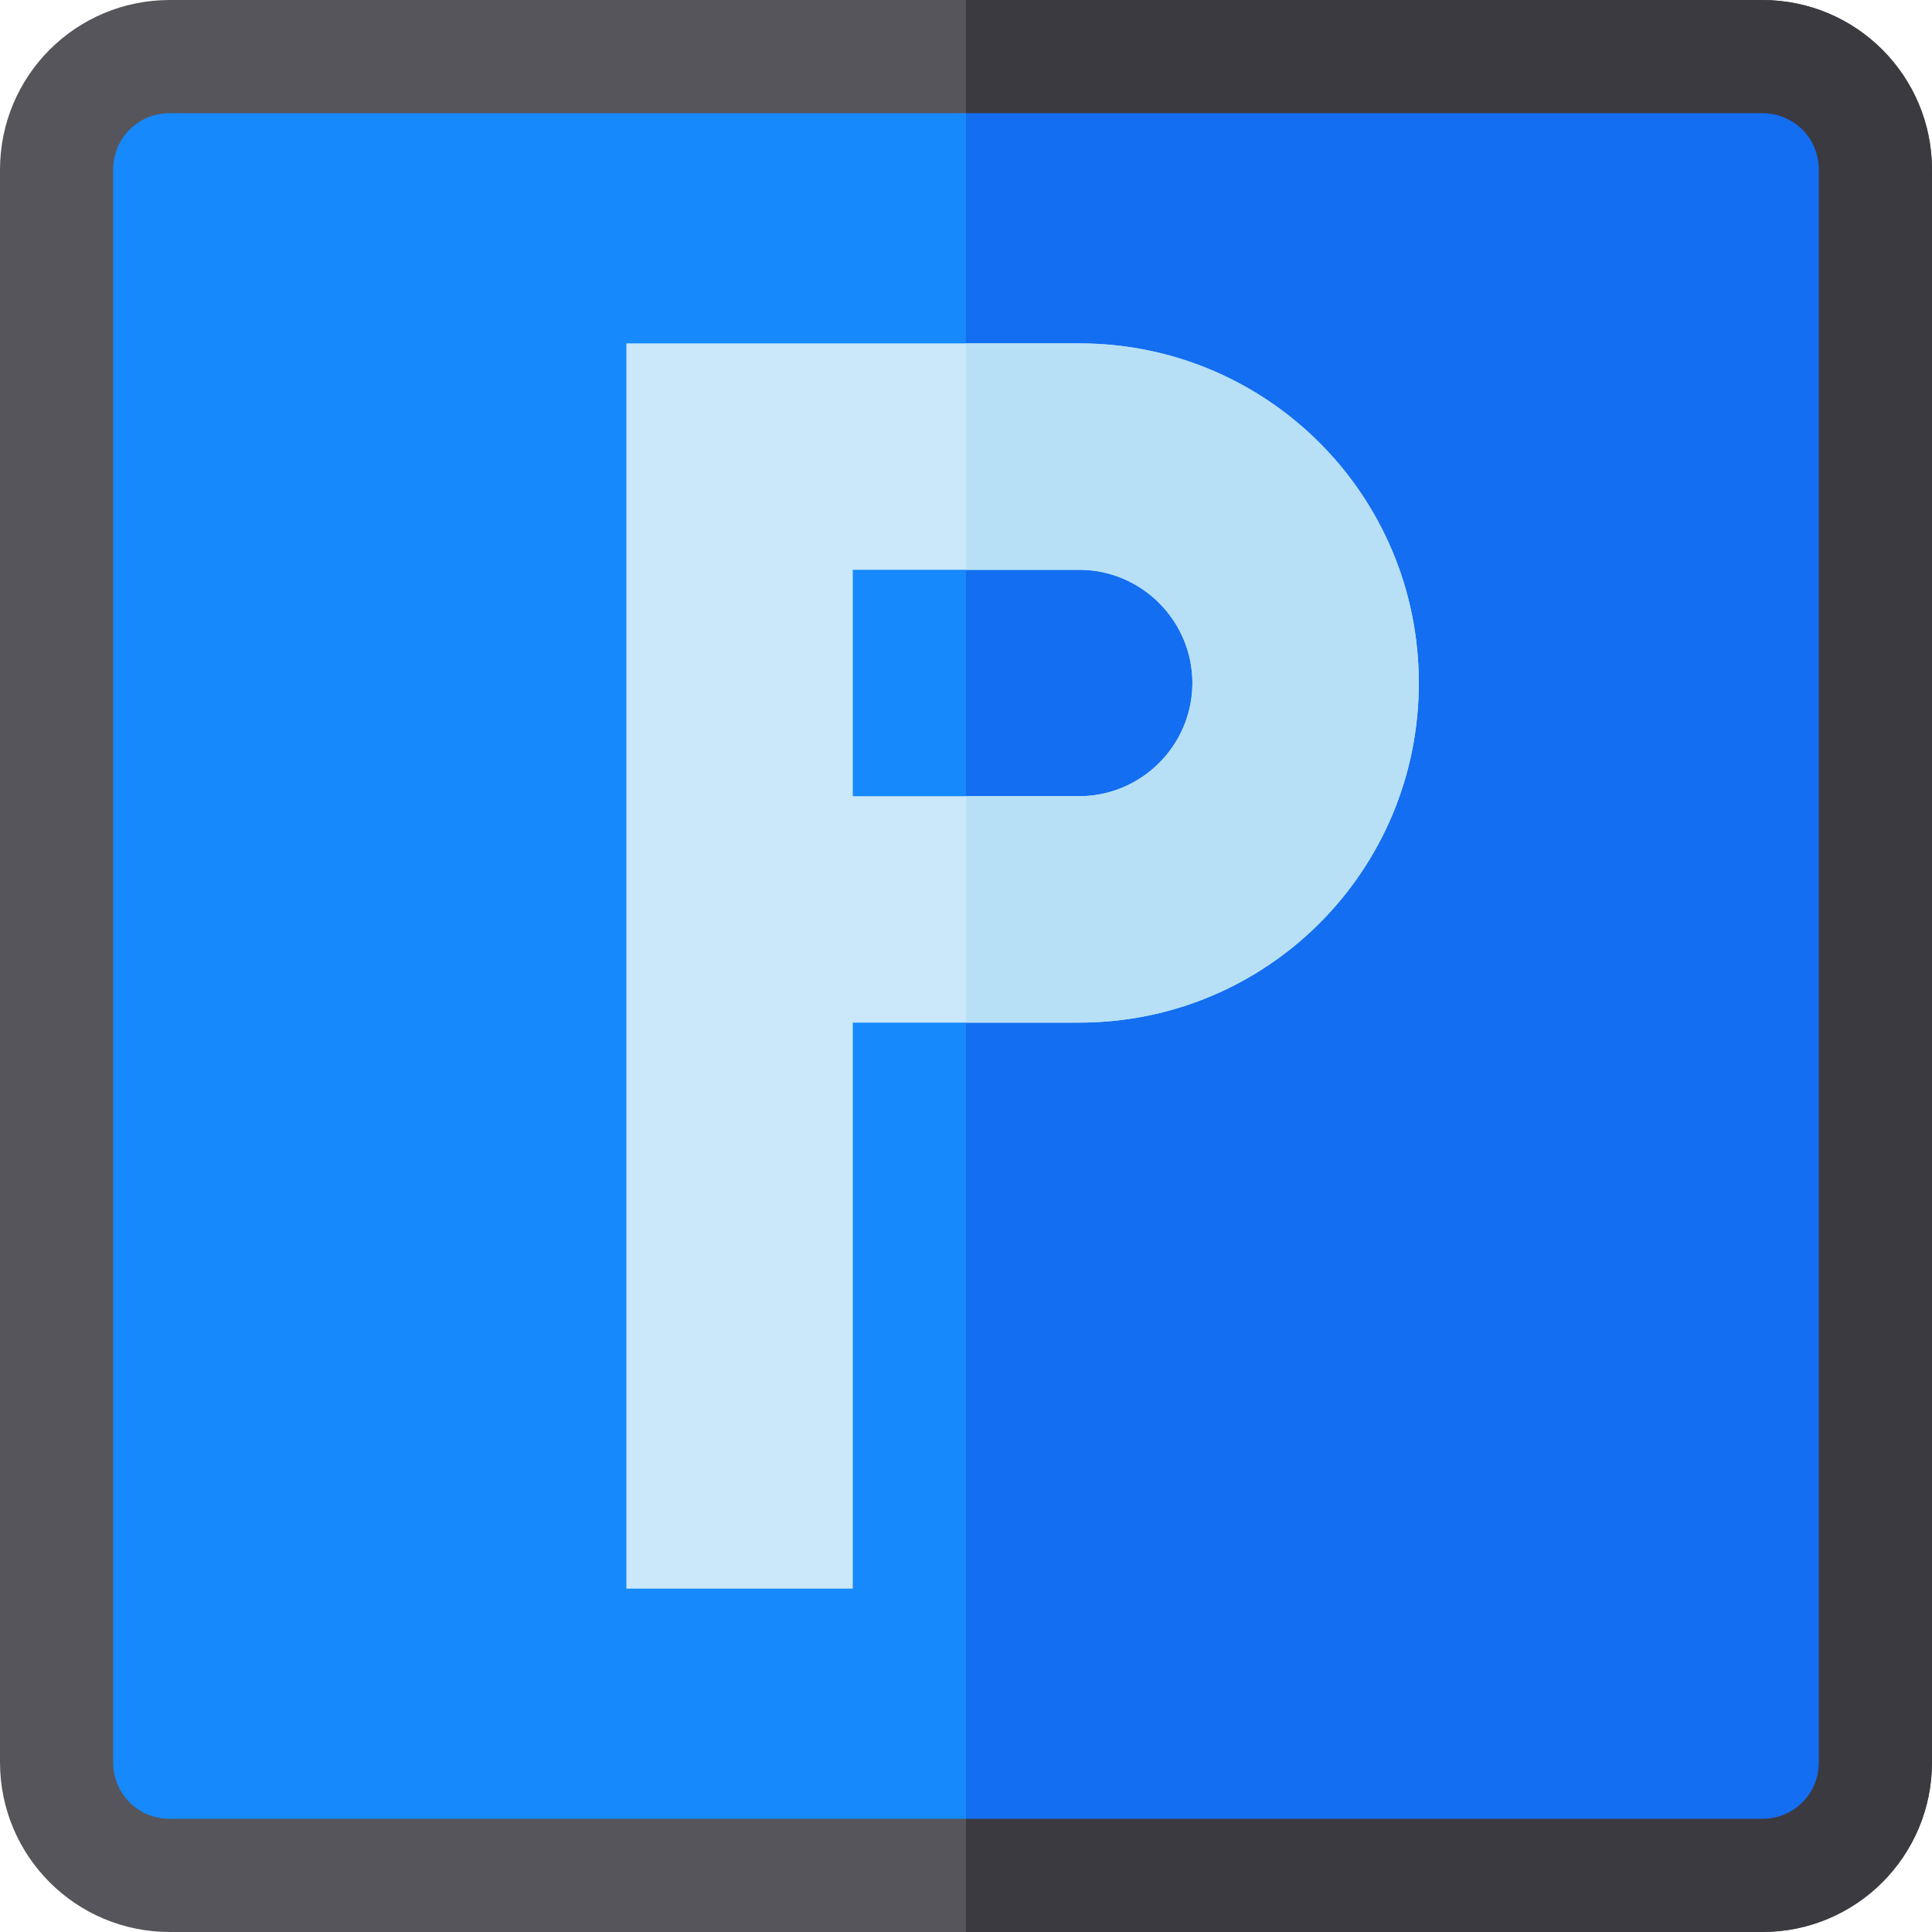
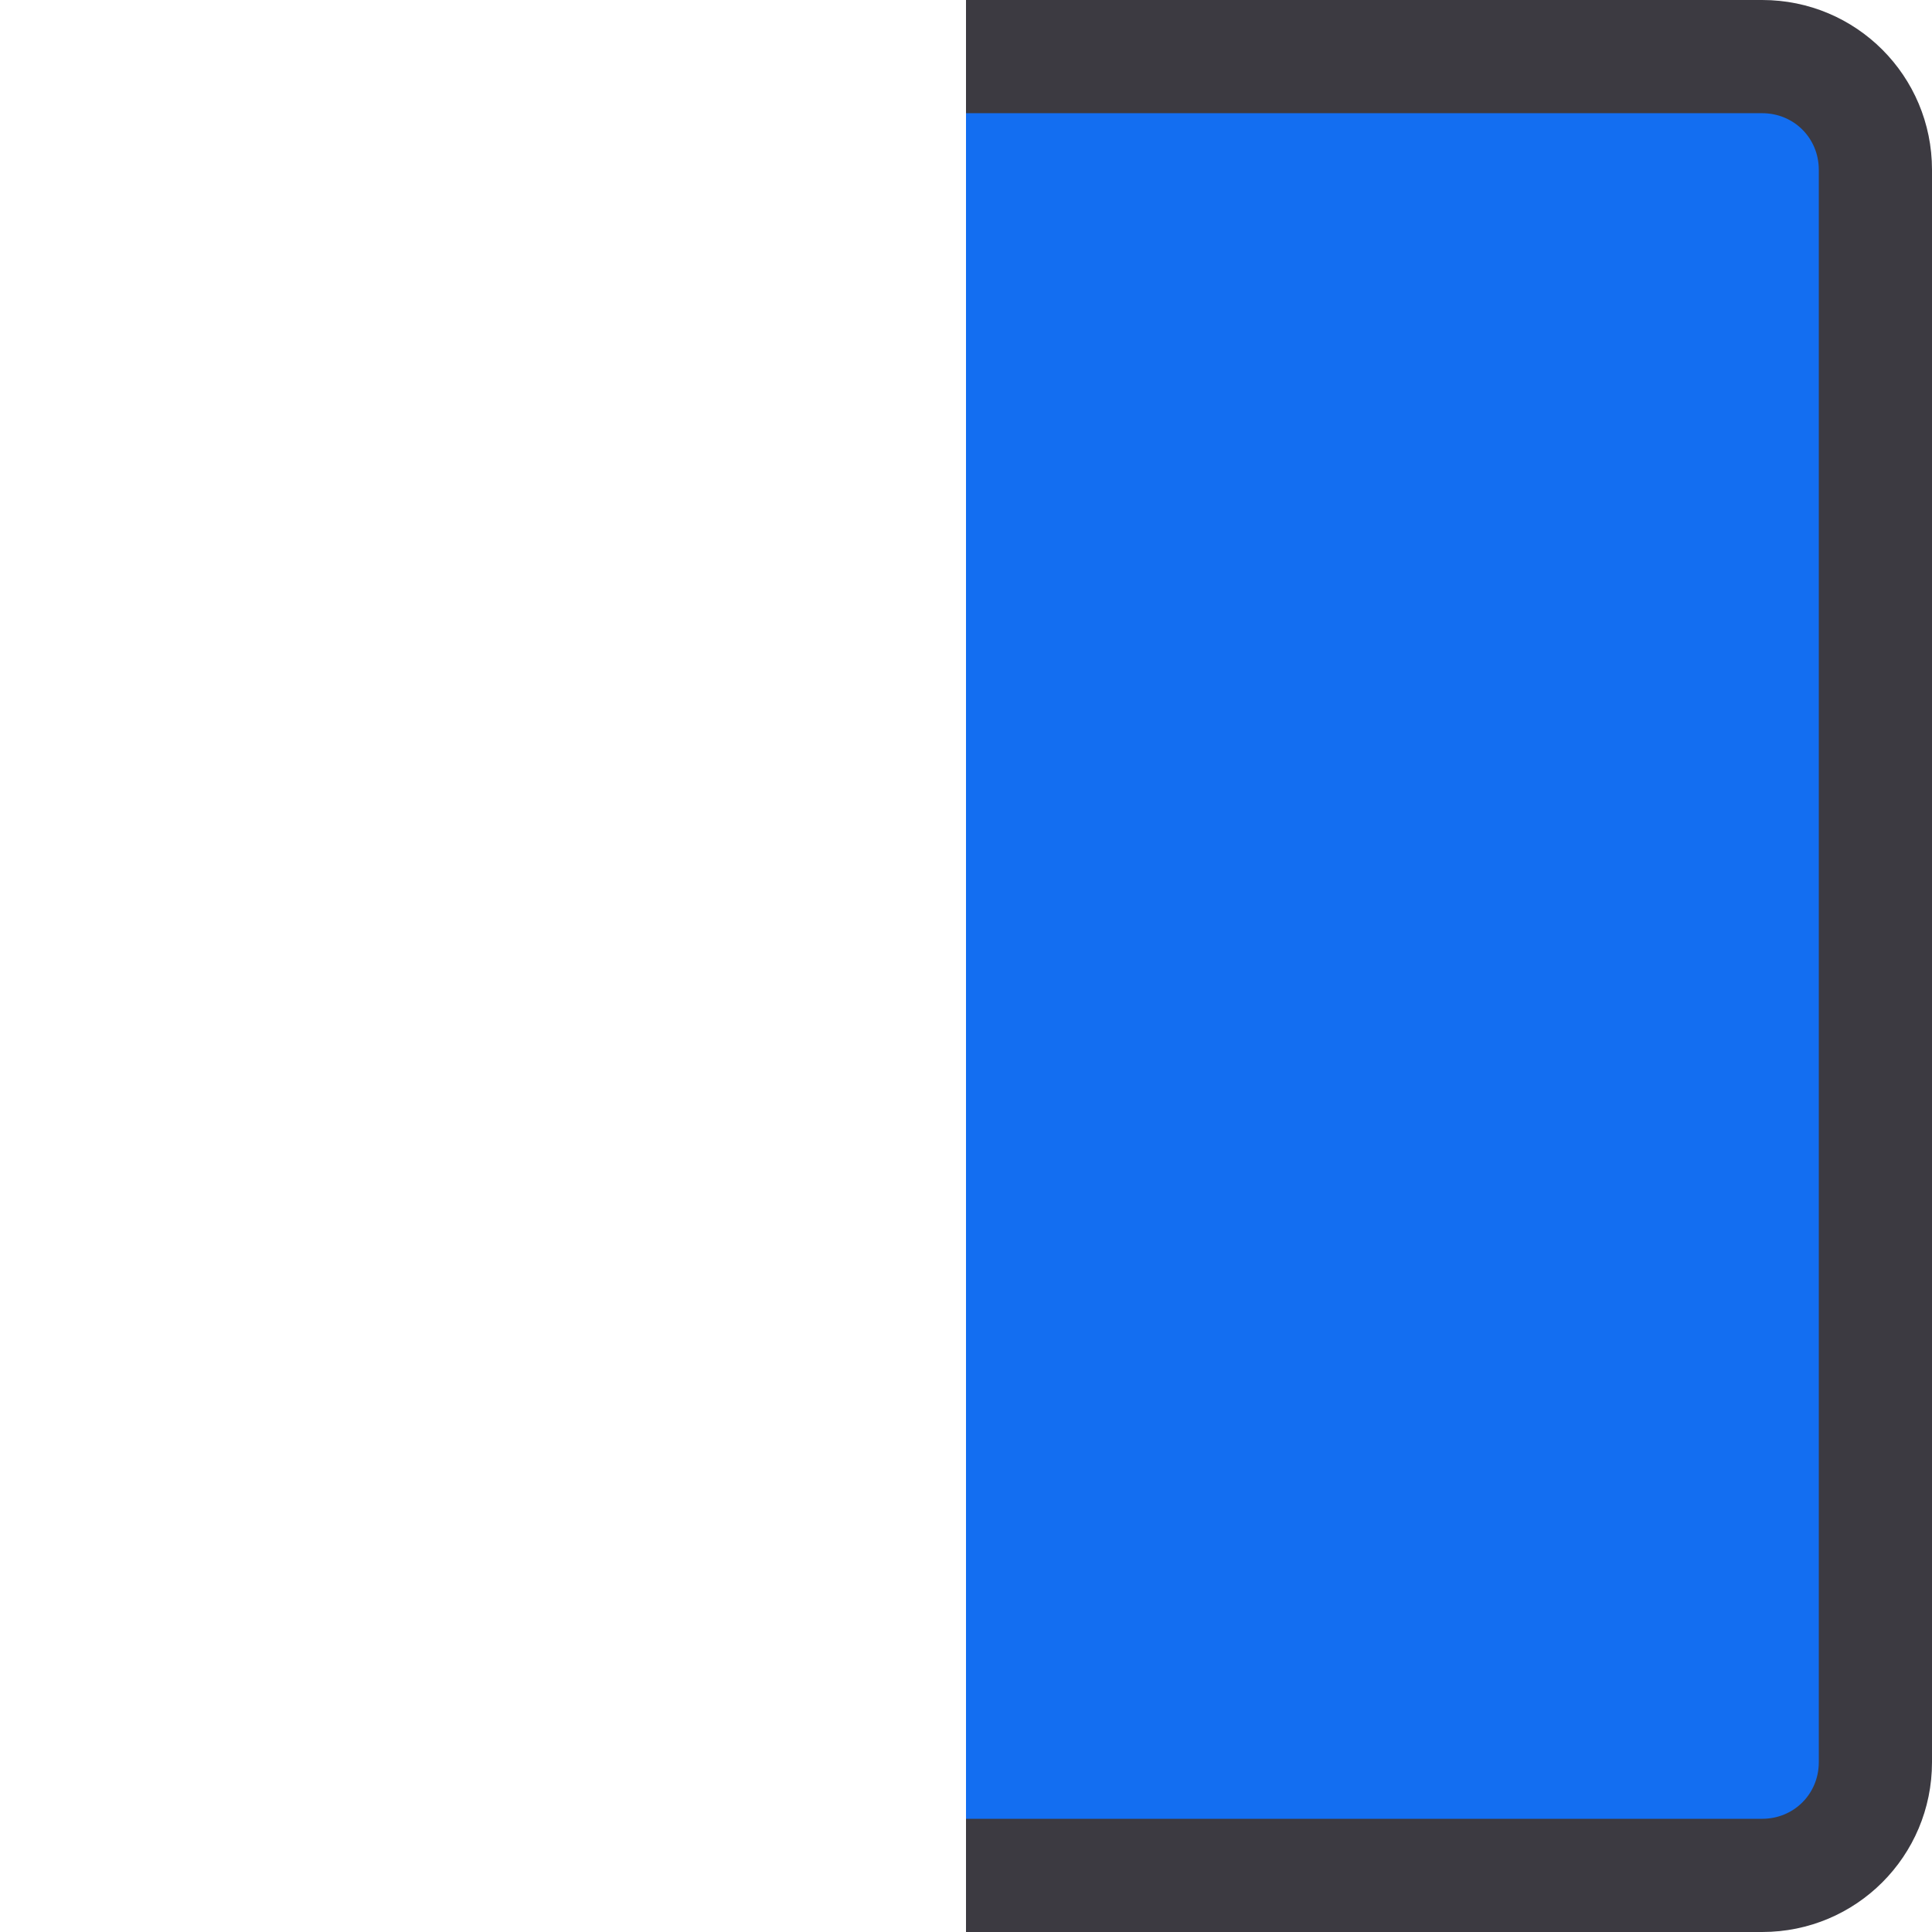
<svg xmlns="http://www.w3.org/2000/svg" version="1.1" id="Capa_1" x="0px" y="0px" viewBox="0 0 512 512" style="enable-background:new 0 0 512 512;" xml:space="preserve">
-   <path style="fill:#1689FC;" d="M467,15c16.5,0,30,13.5,30,30v422c0,16.5-13.5,30-30,30H45c-16.5,0-30-13.5-30-30V45 c0-16.5,13.5-30,30-30H467z" />
-   <path style="fill:#57555C;" d="M512,45c0-24.901-20.099-45-45-45H45C20.099,0,0,20.099,0,45v422c0,24.899,20.099,45,45,45h422 c24.901,0,45-20.101,45-45V45z M482,467c0,8.399-6.599,15-15,15H45c-8.401,0-15-6.601-15-15V45c0-8.401,6.599-15,15-15h422 c8.401,0,15,6.599,15,15V467z" />
  <path style="fill:#136EF1;" d="M467,15c16.5,0,30,13.5,30,30v422c0,16.5-13.5,30-30,30H256V15H467z" />
  <path style="fill:#3C3A41;" d="M467,0c24.901,0,45,20.099,45,45v422c0,24.899-20.099,45-45,45H256v-30h211c8.401,0,15-6.601,15-15 V45c0-8.401-6.599-15-15-15H256V0H467z" />
-   <path style="fill:#CAE8F9;" d="M286,91H166v330h60V271h60c49.799,0,90-40.201,90-90C376,131.199,335.799,91,286,91z M286,211h-60 v-60h60c16.5,0,30,13.5,30,30S302.5,211,286,211z" />
-   <path style="fill:#B7E0F6;" d="M376,181c0,49.799-40.201,90-90,90h-30v-60h30c16.5,0,30-13.5,30-30s-13.5-30-30-30h-30V91h30 C335.799,91,376,131.199,376,181z" />
</svg>